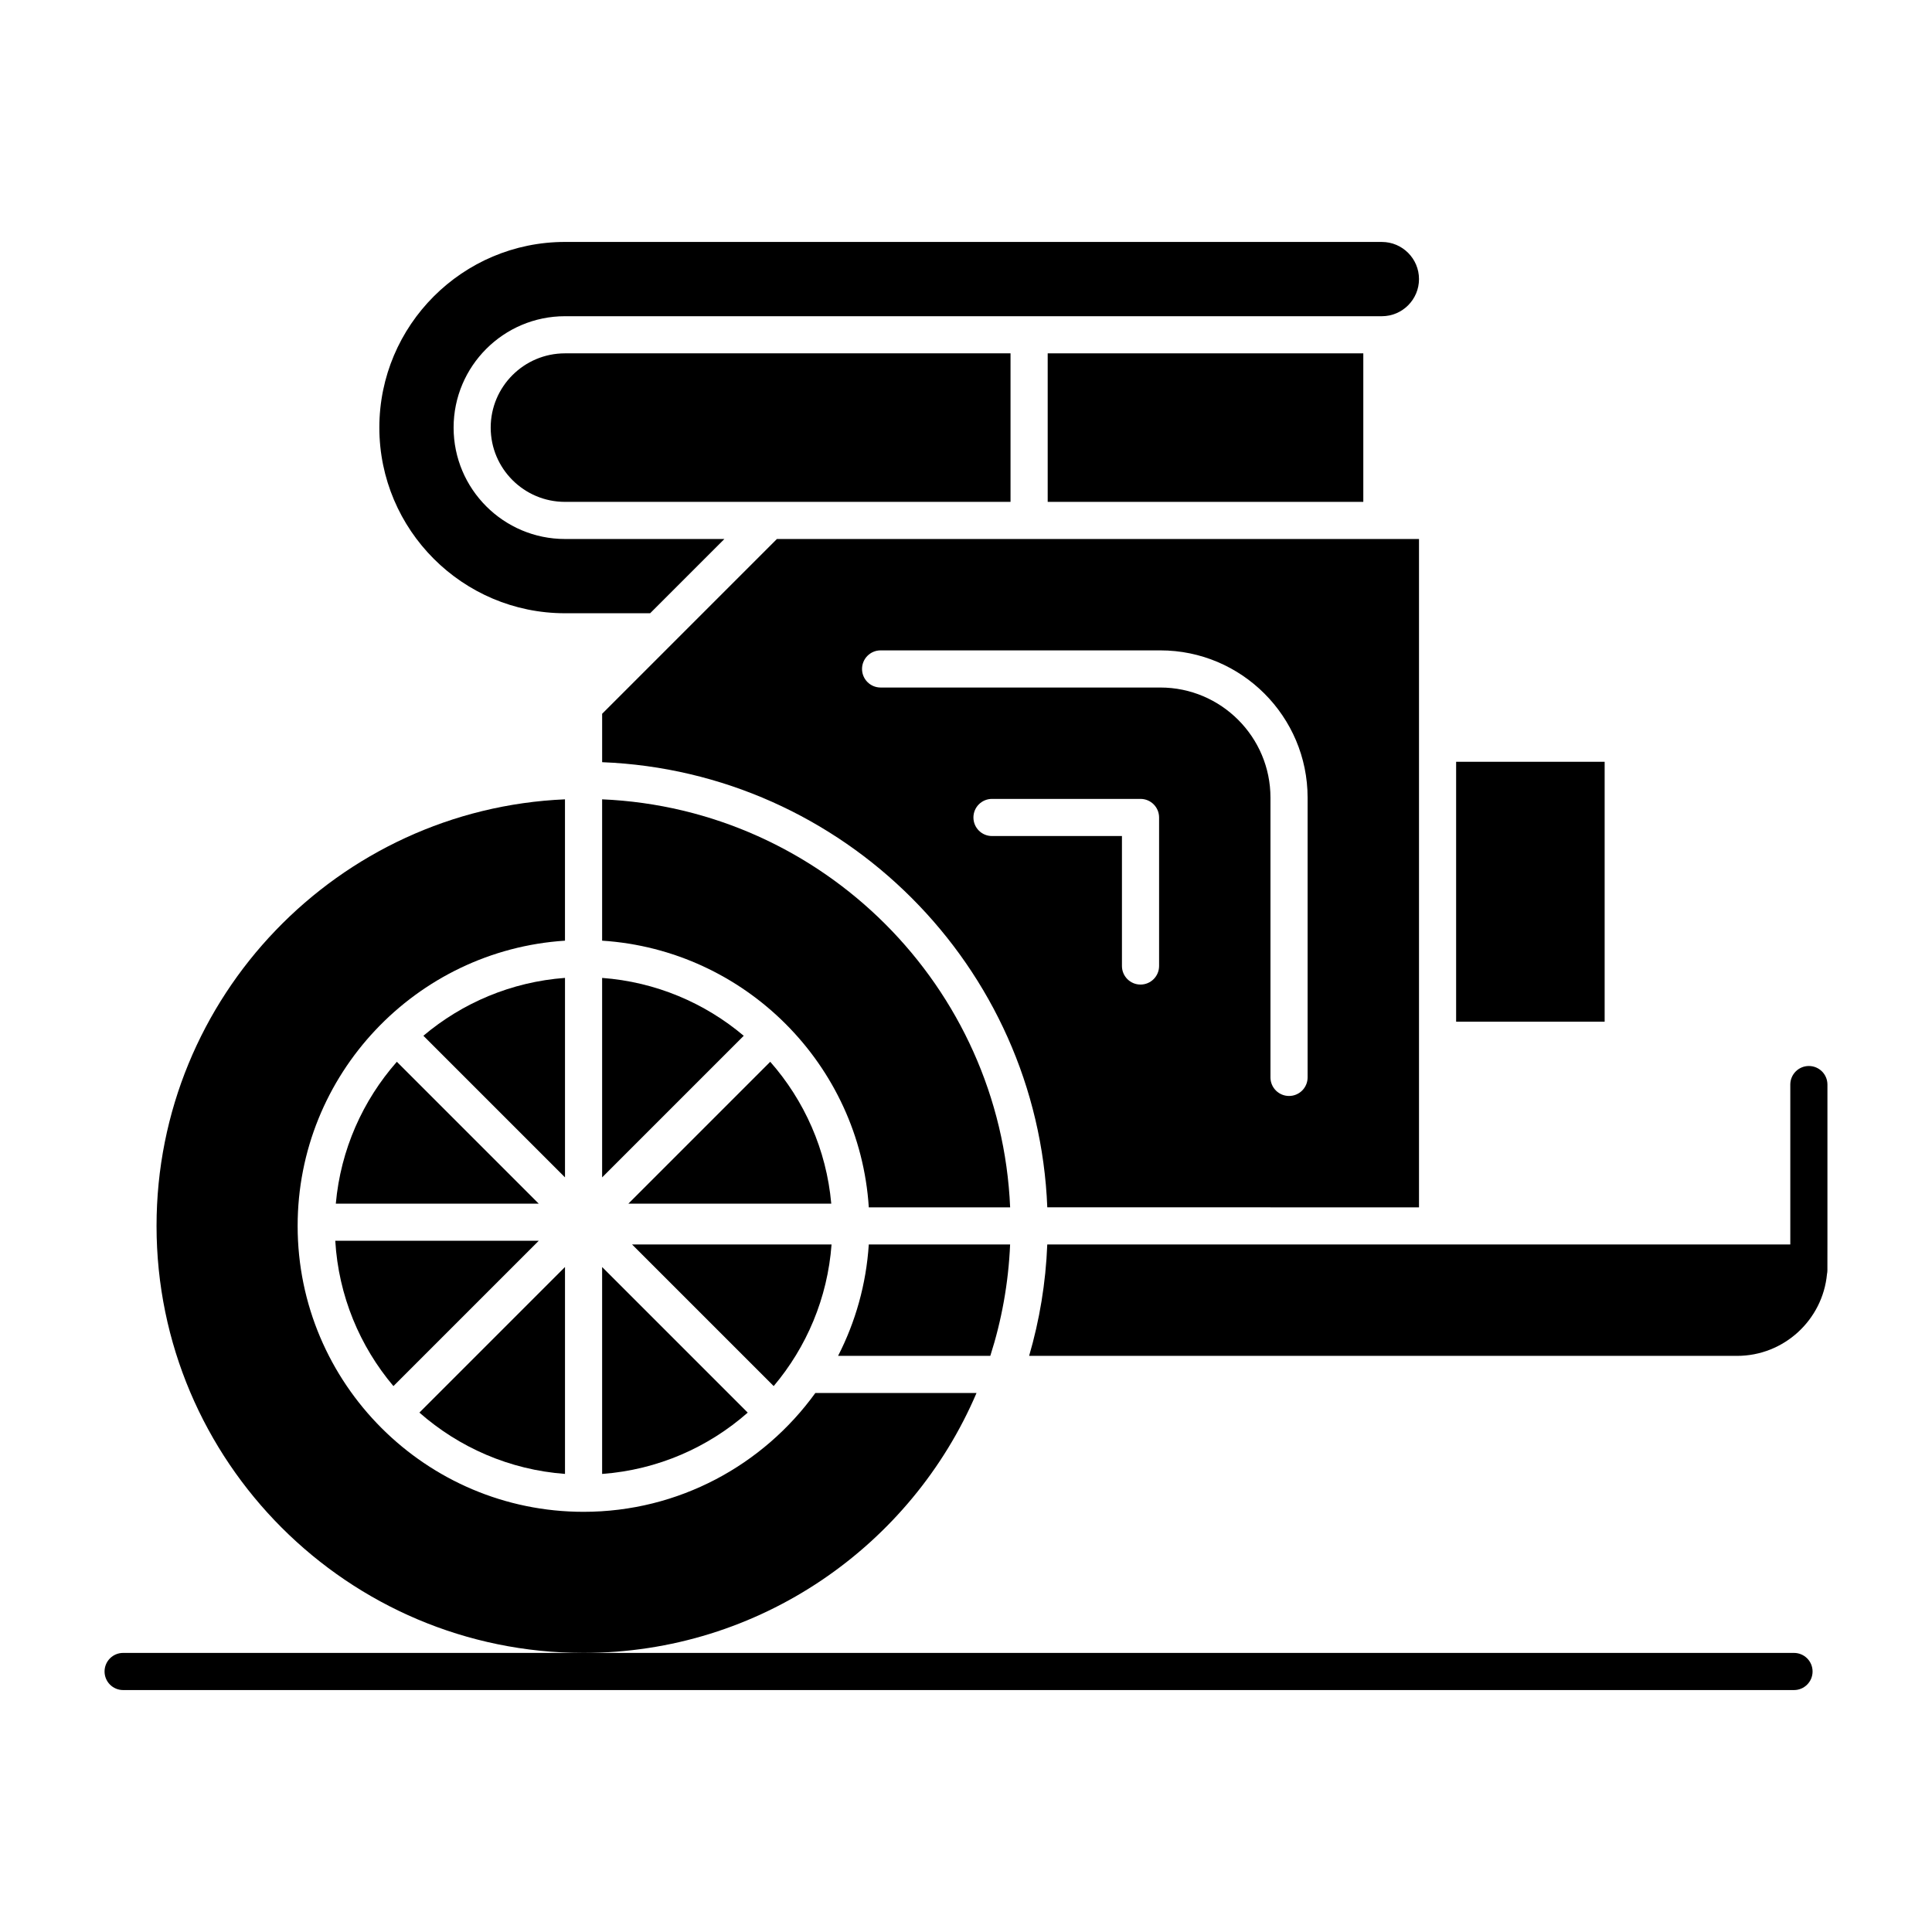
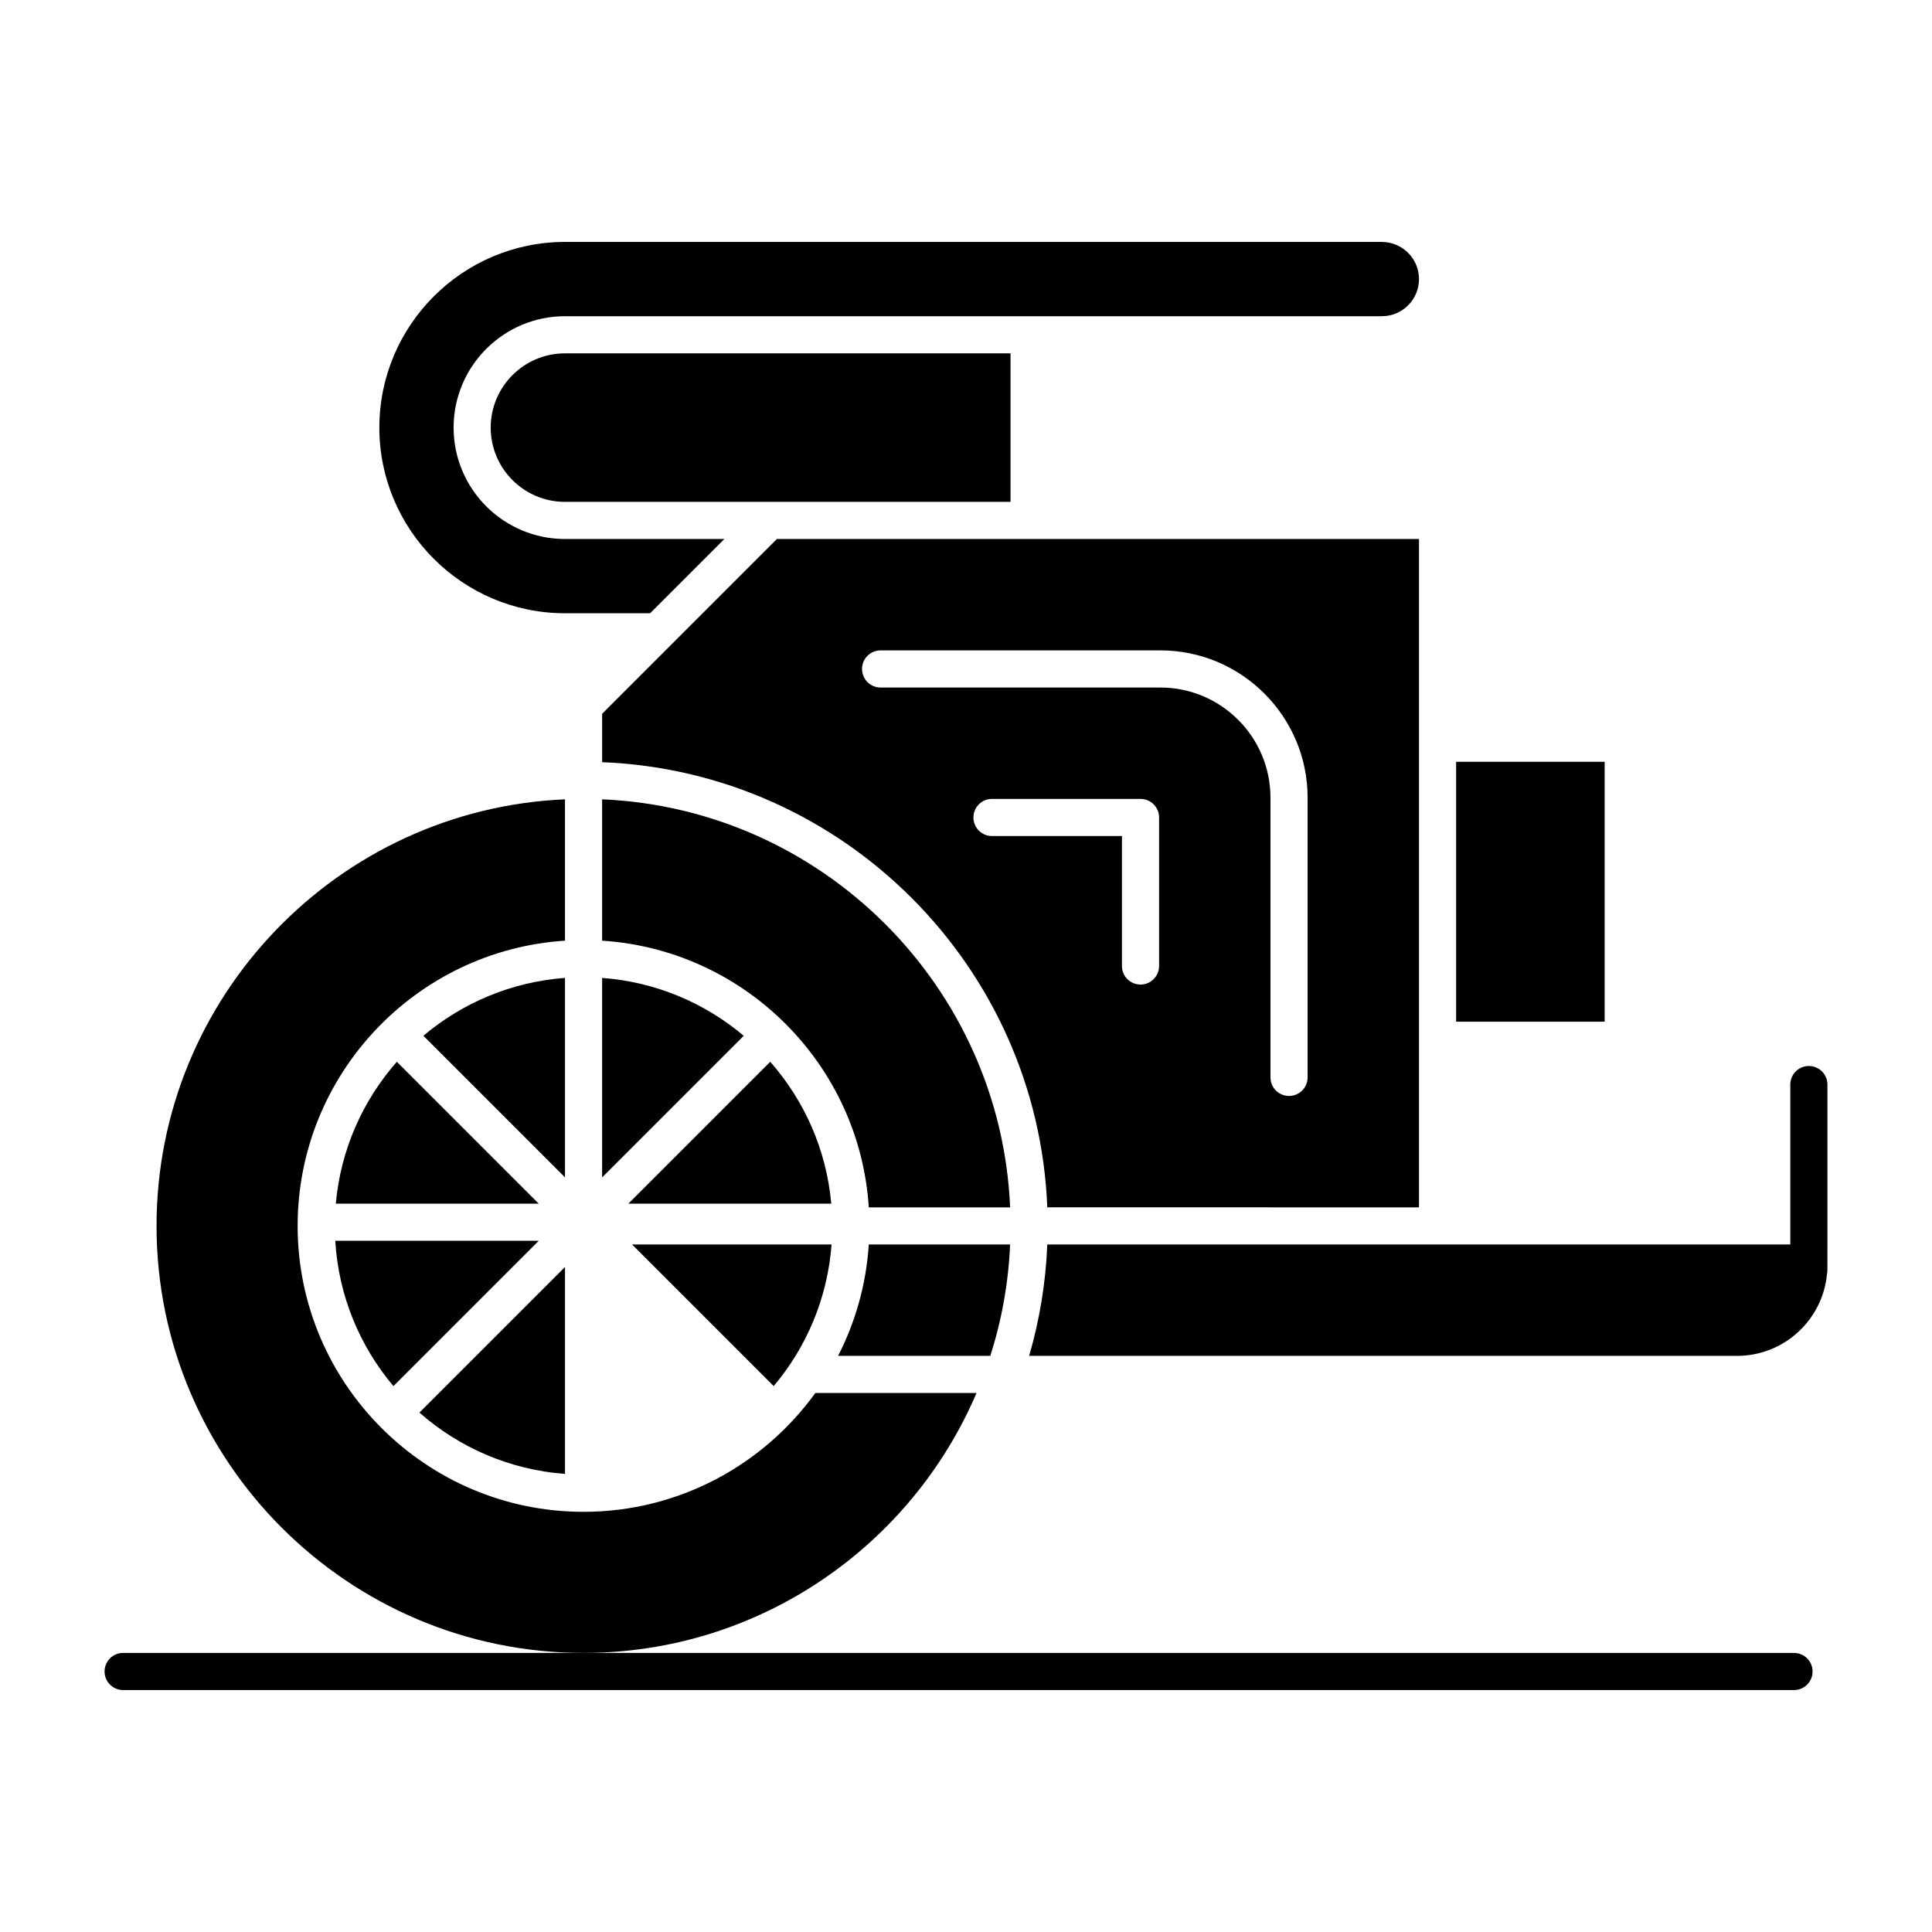
<svg xmlns="http://www.w3.org/2000/svg" fill="#000000" width="800px" height="800px" version="1.1" viewBox="144 144 512 512">
  <g>
    <path d="m623.37 426.5c-2.719 0-4.922 2.203-4.922 4.922v42.379h-196.91c-0.402 10.207-2.055 20.094-4.809 29.52h187.61c12.438 0 22.688-9.535 23.832-21.676 0.07-0.332 0.109-0.676 0.109-1.023v-1.242l0.008-5.578v-42.383c0-2.715-2.203-4.918-4.922-4.918z" />
    <path d="m619.43 582.04h-442.8c-2.719 0-4.922 2.203-4.922 4.922s2.203 4.922 4.922 4.922h442.8c2.719 0 4.922-2.203 4.922-4.922s-2.203-4.922-4.922-4.922z" />
    <path d="m348.12 425.38-37.598 37.602h53.773c-1.281-14.344-7.168-27.371-16.176-37.602z" />
    <path d="m364.37 473.8h-52.863l37.527 37.527c8.691-10.297 14.281-23.289 15.336-37.527z" />
-     <path d="m303.57 534.61c14.73-1.094 28.121-7.039 38.582-16.25l-38.582-38.582z" />
    <path d="m402.78 513.16h-42.707c-13.773 19.055-36.168 31.488-61.426 31.488-41.777 0-75.77-33.988-75.77-75.77 0-40.125 31.355-73.043 70.848-75.59v-37.457c-60.121 2.586-108.24 52.301-108.24 113.05 0 62.398 50.766 113.16 113.16 113.16 46.691 0 86.867-28.426 104.14-68.879z" />
    <path d="m249.17 425.38c-9.004 10.23-14.895 23.258-16.176 37.598h53.773z" />
    <path d="m248.26 511.33 38.512-38.512h-53.922c0.863 14.621 6.516 27.973 15.41 38.512z" />
    <path d="m303.57 456.02 37.527-37.527c-10.301-8.691-23.293-14.277-37.527-15.336z" />
    <path d="m293.73 306.52h22.562l19.68-19.68h-42.242c-16.277 0-29.52-13.242-29.52-29.52 0-16.277 13.242-29.52 29.52-29.52h216.48c5.426 0 9.84-4.414 9.84-9.84 0-5.426-4.414-9.84-9.84-9.84l-216.48-0.004c-27.129 0-49.199 22.07-49.199 49.199s22.07 49.203 49.199 49.203z" />
-     <path d="m421.65 237.64h83.641v39.359h-83.641z" />
    <path d="m411.8 237.64h-118.08c-10.852 0-19.68 8.828-19.68 19.68 0 10.852 8.828 19.68 19.68 19.68h118.08z" />
    <path d="m529.89 345.88h39.359v68.879h-39.359z" />
    <path d="m520.05 463.96v-177.12l-170.16 0.004-46.316 46.316v12.828c63.918 2.527 115.45 54.055 117.97 117.97zm-142.68-137.76c-2.719 0-4.922-2.203-4.922-4.922s2.203-4.922 4.922-4.922h74.129c21.52 0.004 39.031 17.512 39.031 39.035v74.129c0 2.719-2.203 4.922-4.922 4.922s-4.922-2.203-4.922-4.922v-74.129c0.004-16.098-13.094-29.191-29.188-29.191zm24.598 34.438c0-2.719 2.203-4.922 4.922-4.922h39.359c2.719 0 4.922 2.203 4.922 4.922v39.359c0 2.719-2.203 4.922-4.922 4.922s-4.922-2.203-4.922-4.922v-34.441h-34.441c-2.715 0.004-4.918-2.199-4.918-4.918z" />
    <path d="m293.73 479.77-38.582 38.582c10.465 9.211 23.855 15.156 38.582 16.25z" />
    <path d="m293.73 403.15c-14.238 1.059-27.227 6.644-37.527 15.336l37.527 37.527z" />
    <path d="m303.57 355.83v37.457c37.863 2.441 68.23 32.809 70.672 70.672h37.457c-2.519-58.492-49.641-105.61-108.13-108.13z" />
    <path d="m366.1 503.32h40.34c3-9.371 4.812-19.27 5.25-29.52l-37.453-0.004c-0.684 10.574-3.543 20.562-8.137 29.523z" />
  </g>
</svg>